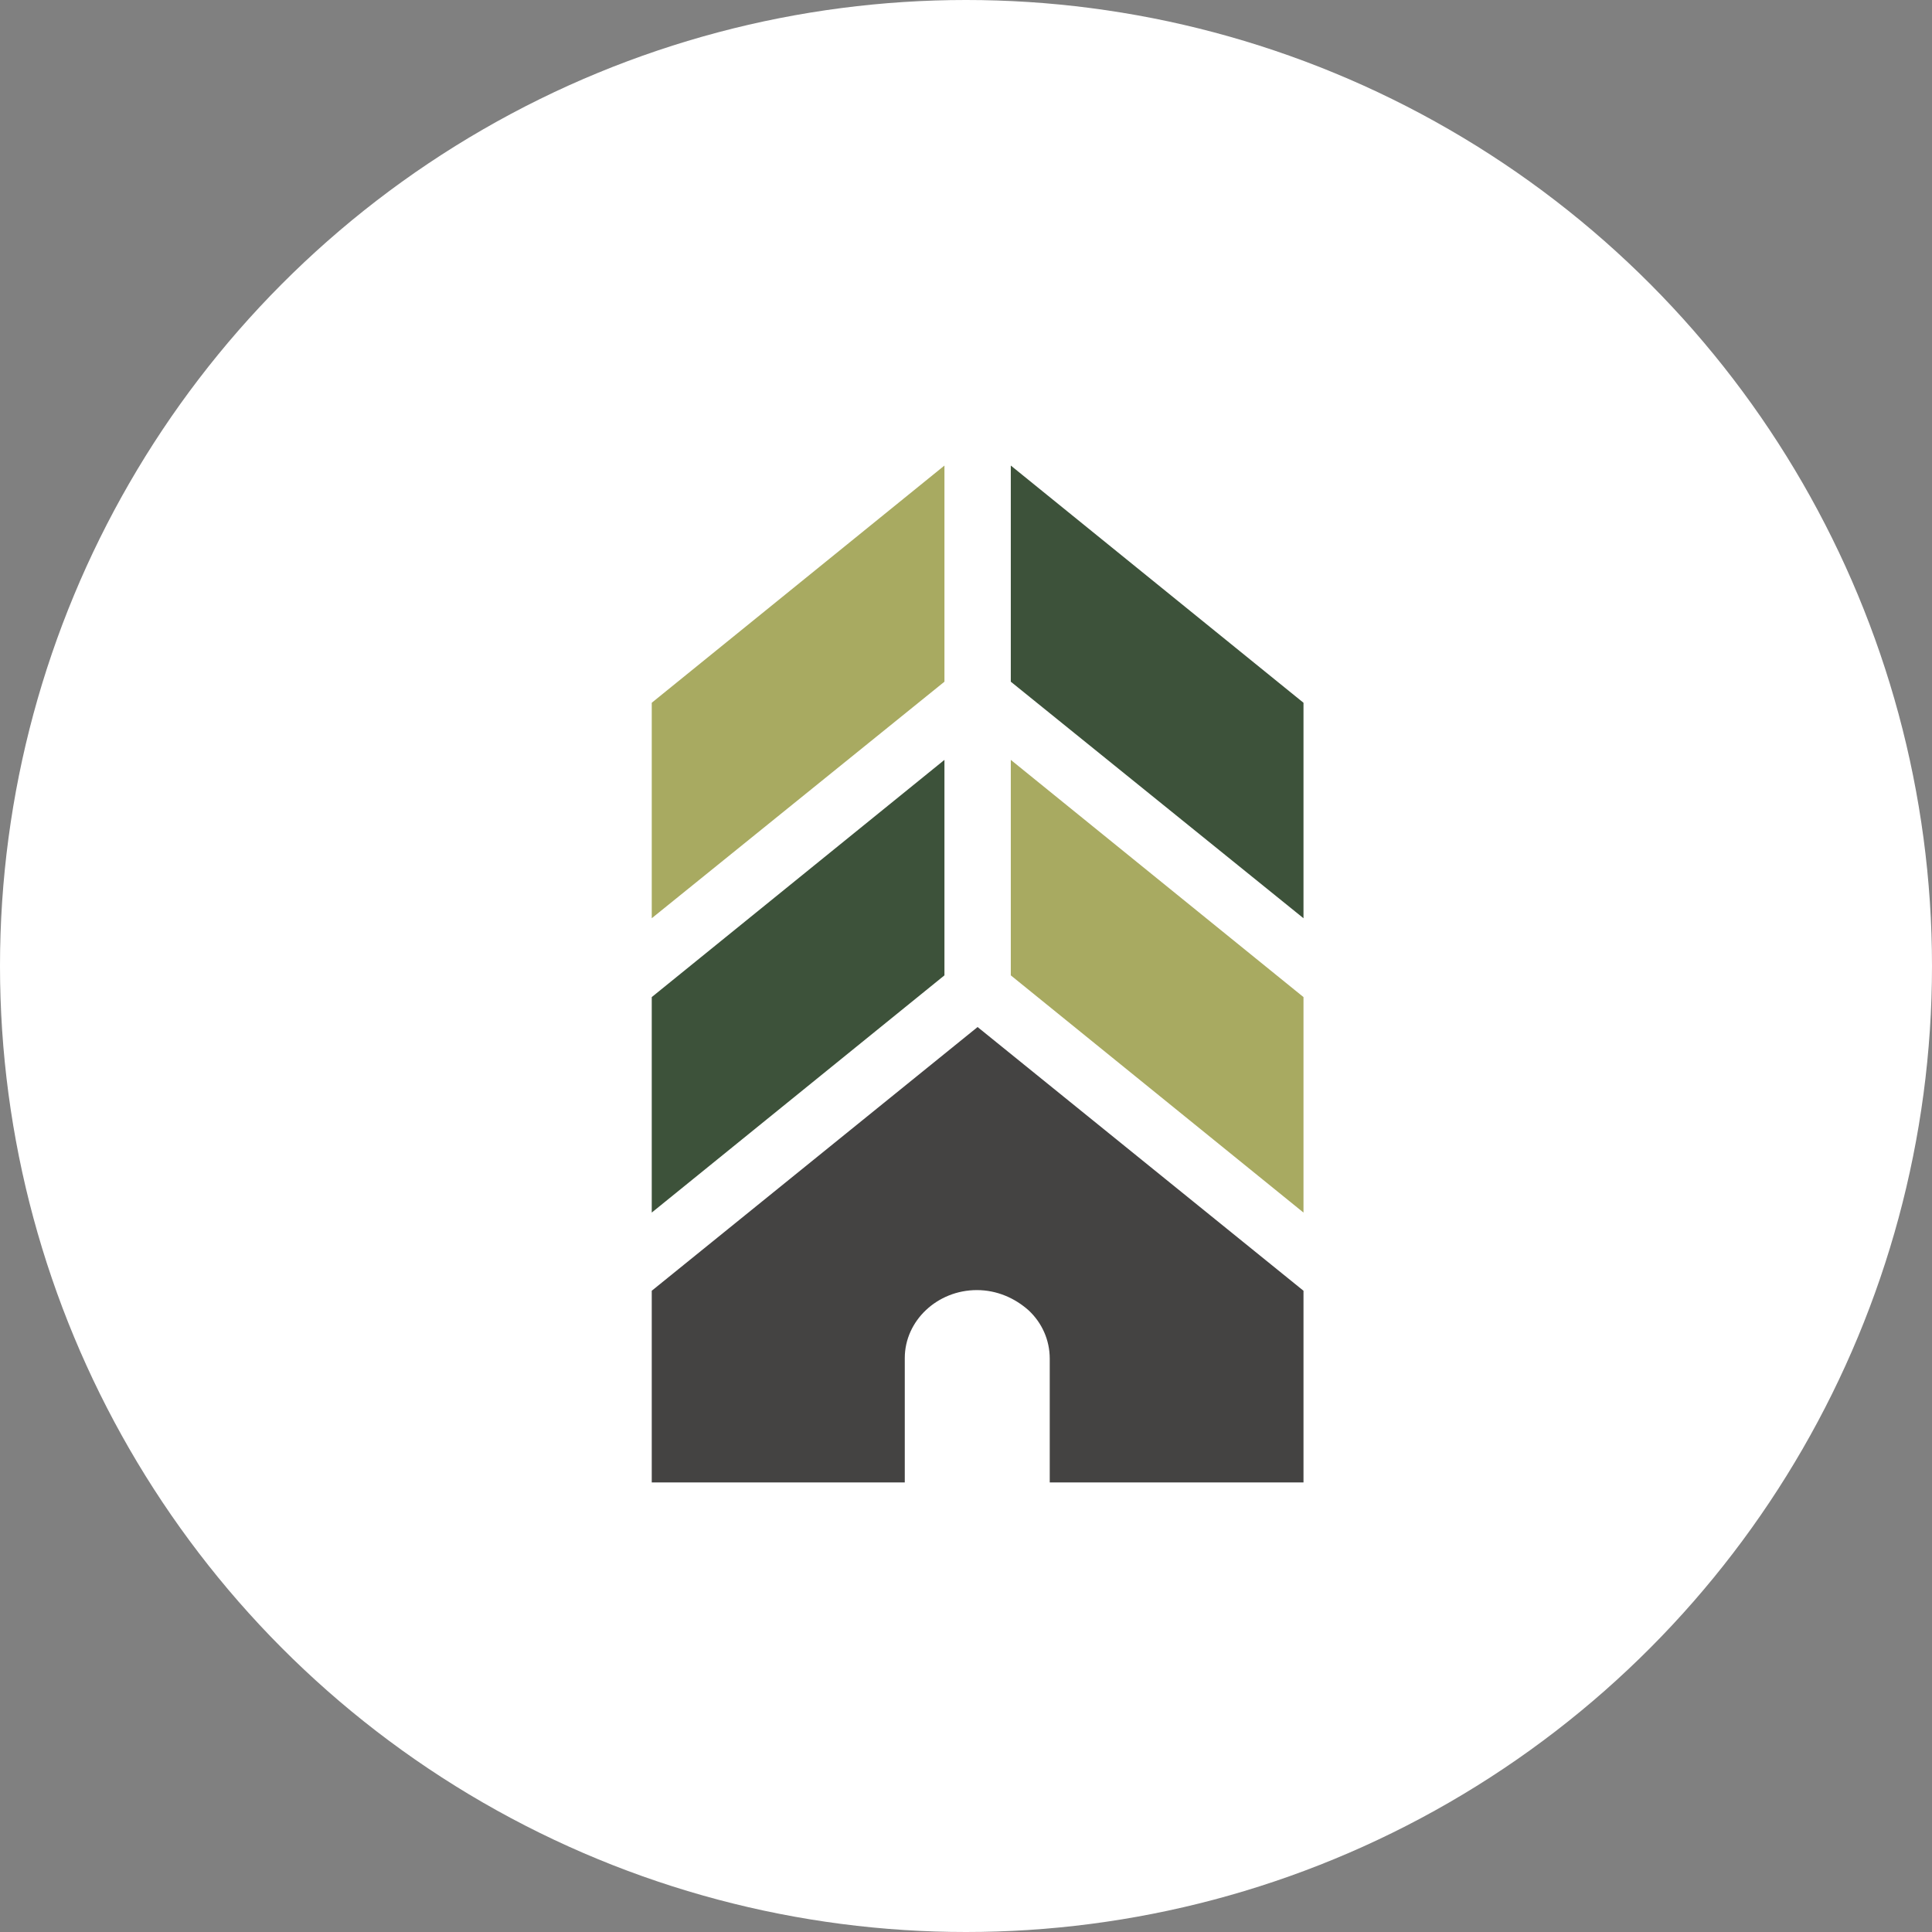
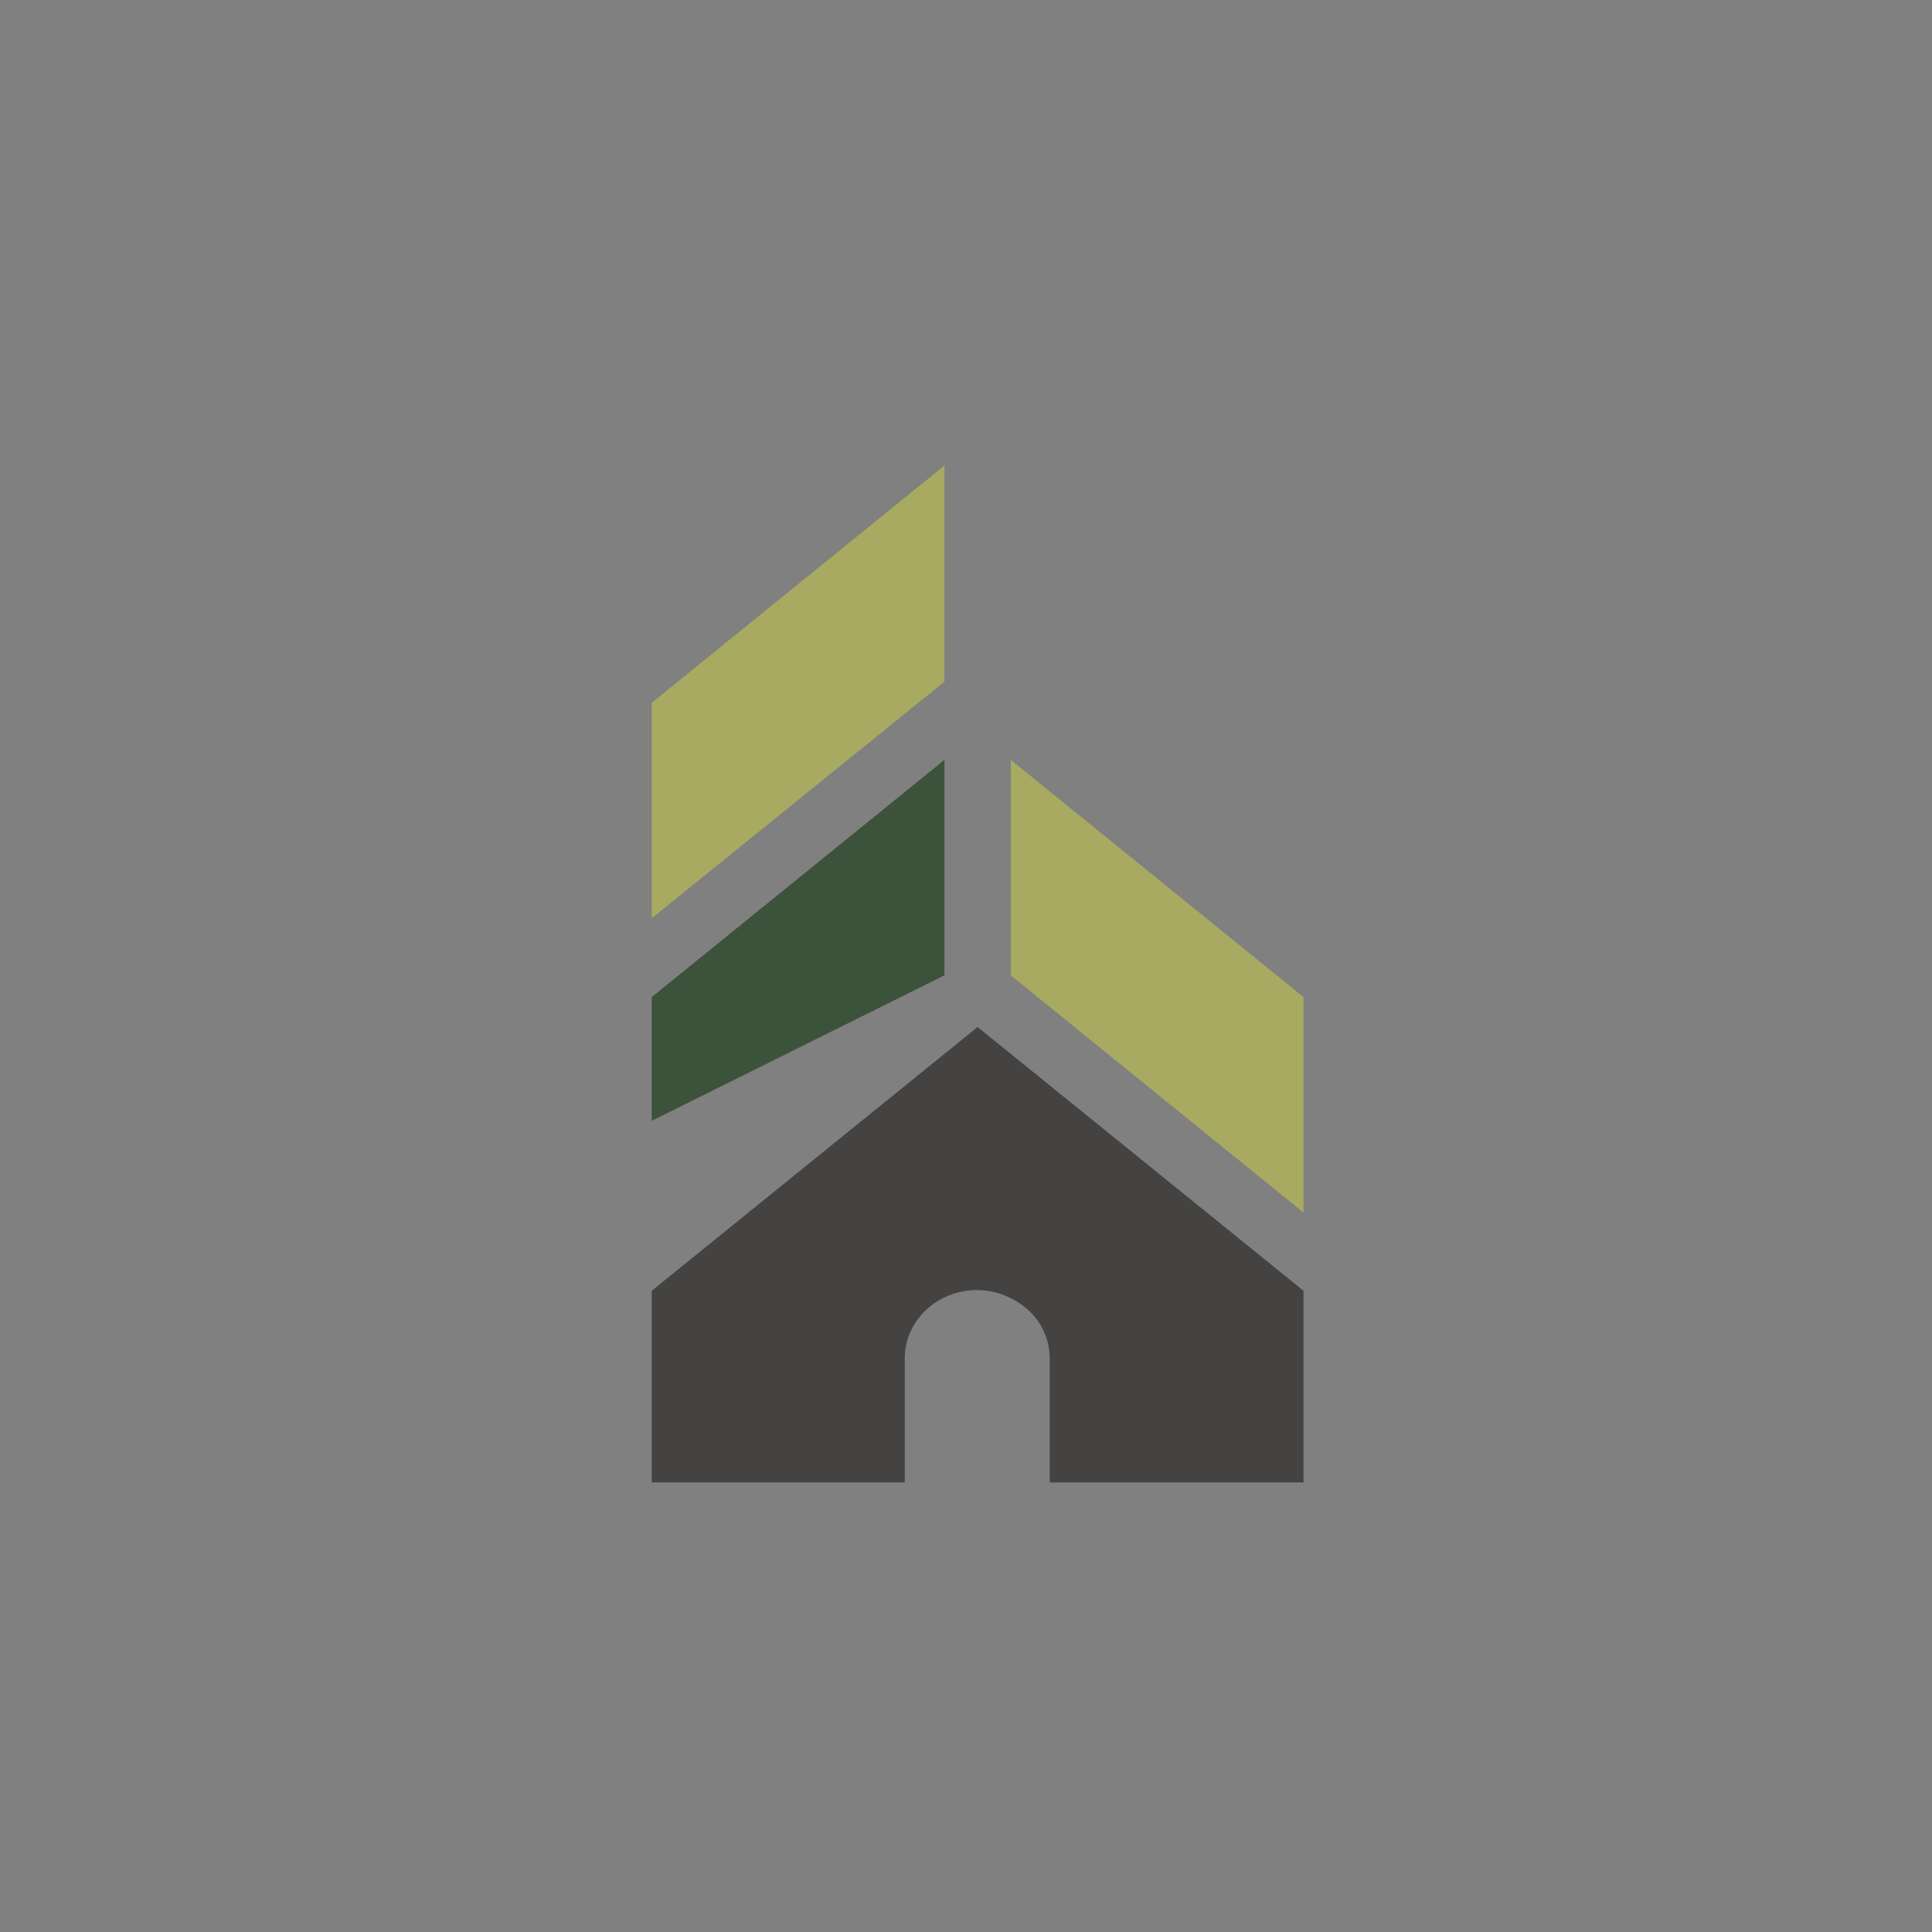
<svg xmlns="http://www.w3.org/2000/svg" width="32" height="32" viewBox="0 0 32 32" fill="none">
  <rect x="0" y="0" width="32" height="32" fill="#808080" stroke="none" />
-   <circle cx="16" cy="16" r="16" fill="white" />
  <path d="M16.192 17.011L10.795 21.379V24.554H14.986V22.494C14.986 21.875 15.524 21.368 16.18 21.368C16.515 21.368 16.814 21.503 17.04 21.706C17.255 21.908 17.387 22.19 17.387 22.505V24.554H21.59V21.379L16.192 17.011H16.192Z" fill="#444342" />
  <path d="M10.795 11.64V15.209L15.643 11.291V7.711L10.795 11.64Z" fill="#A8AA61" />
-   <path d="M10.795 16.515V18.564V20.084L15.643 16.155V12.586L10.795 16.515Z" fill="#3D523A" />
-   <path d="M16.742 7.711V11.291L21.59 15.209V11.64L16.742 7.711Z" fill="#3D523A" />
+   <path d="M10.795 16.515V18.564L15.643 16.155V12.586L10.795 16.515Z" fill="#3D523A" />
  <path d="M16.742 12.586V16.155L21.59 20.084V18.564V16.515L16.742 12.586Z" fill="#A8AA61" />
</svg>